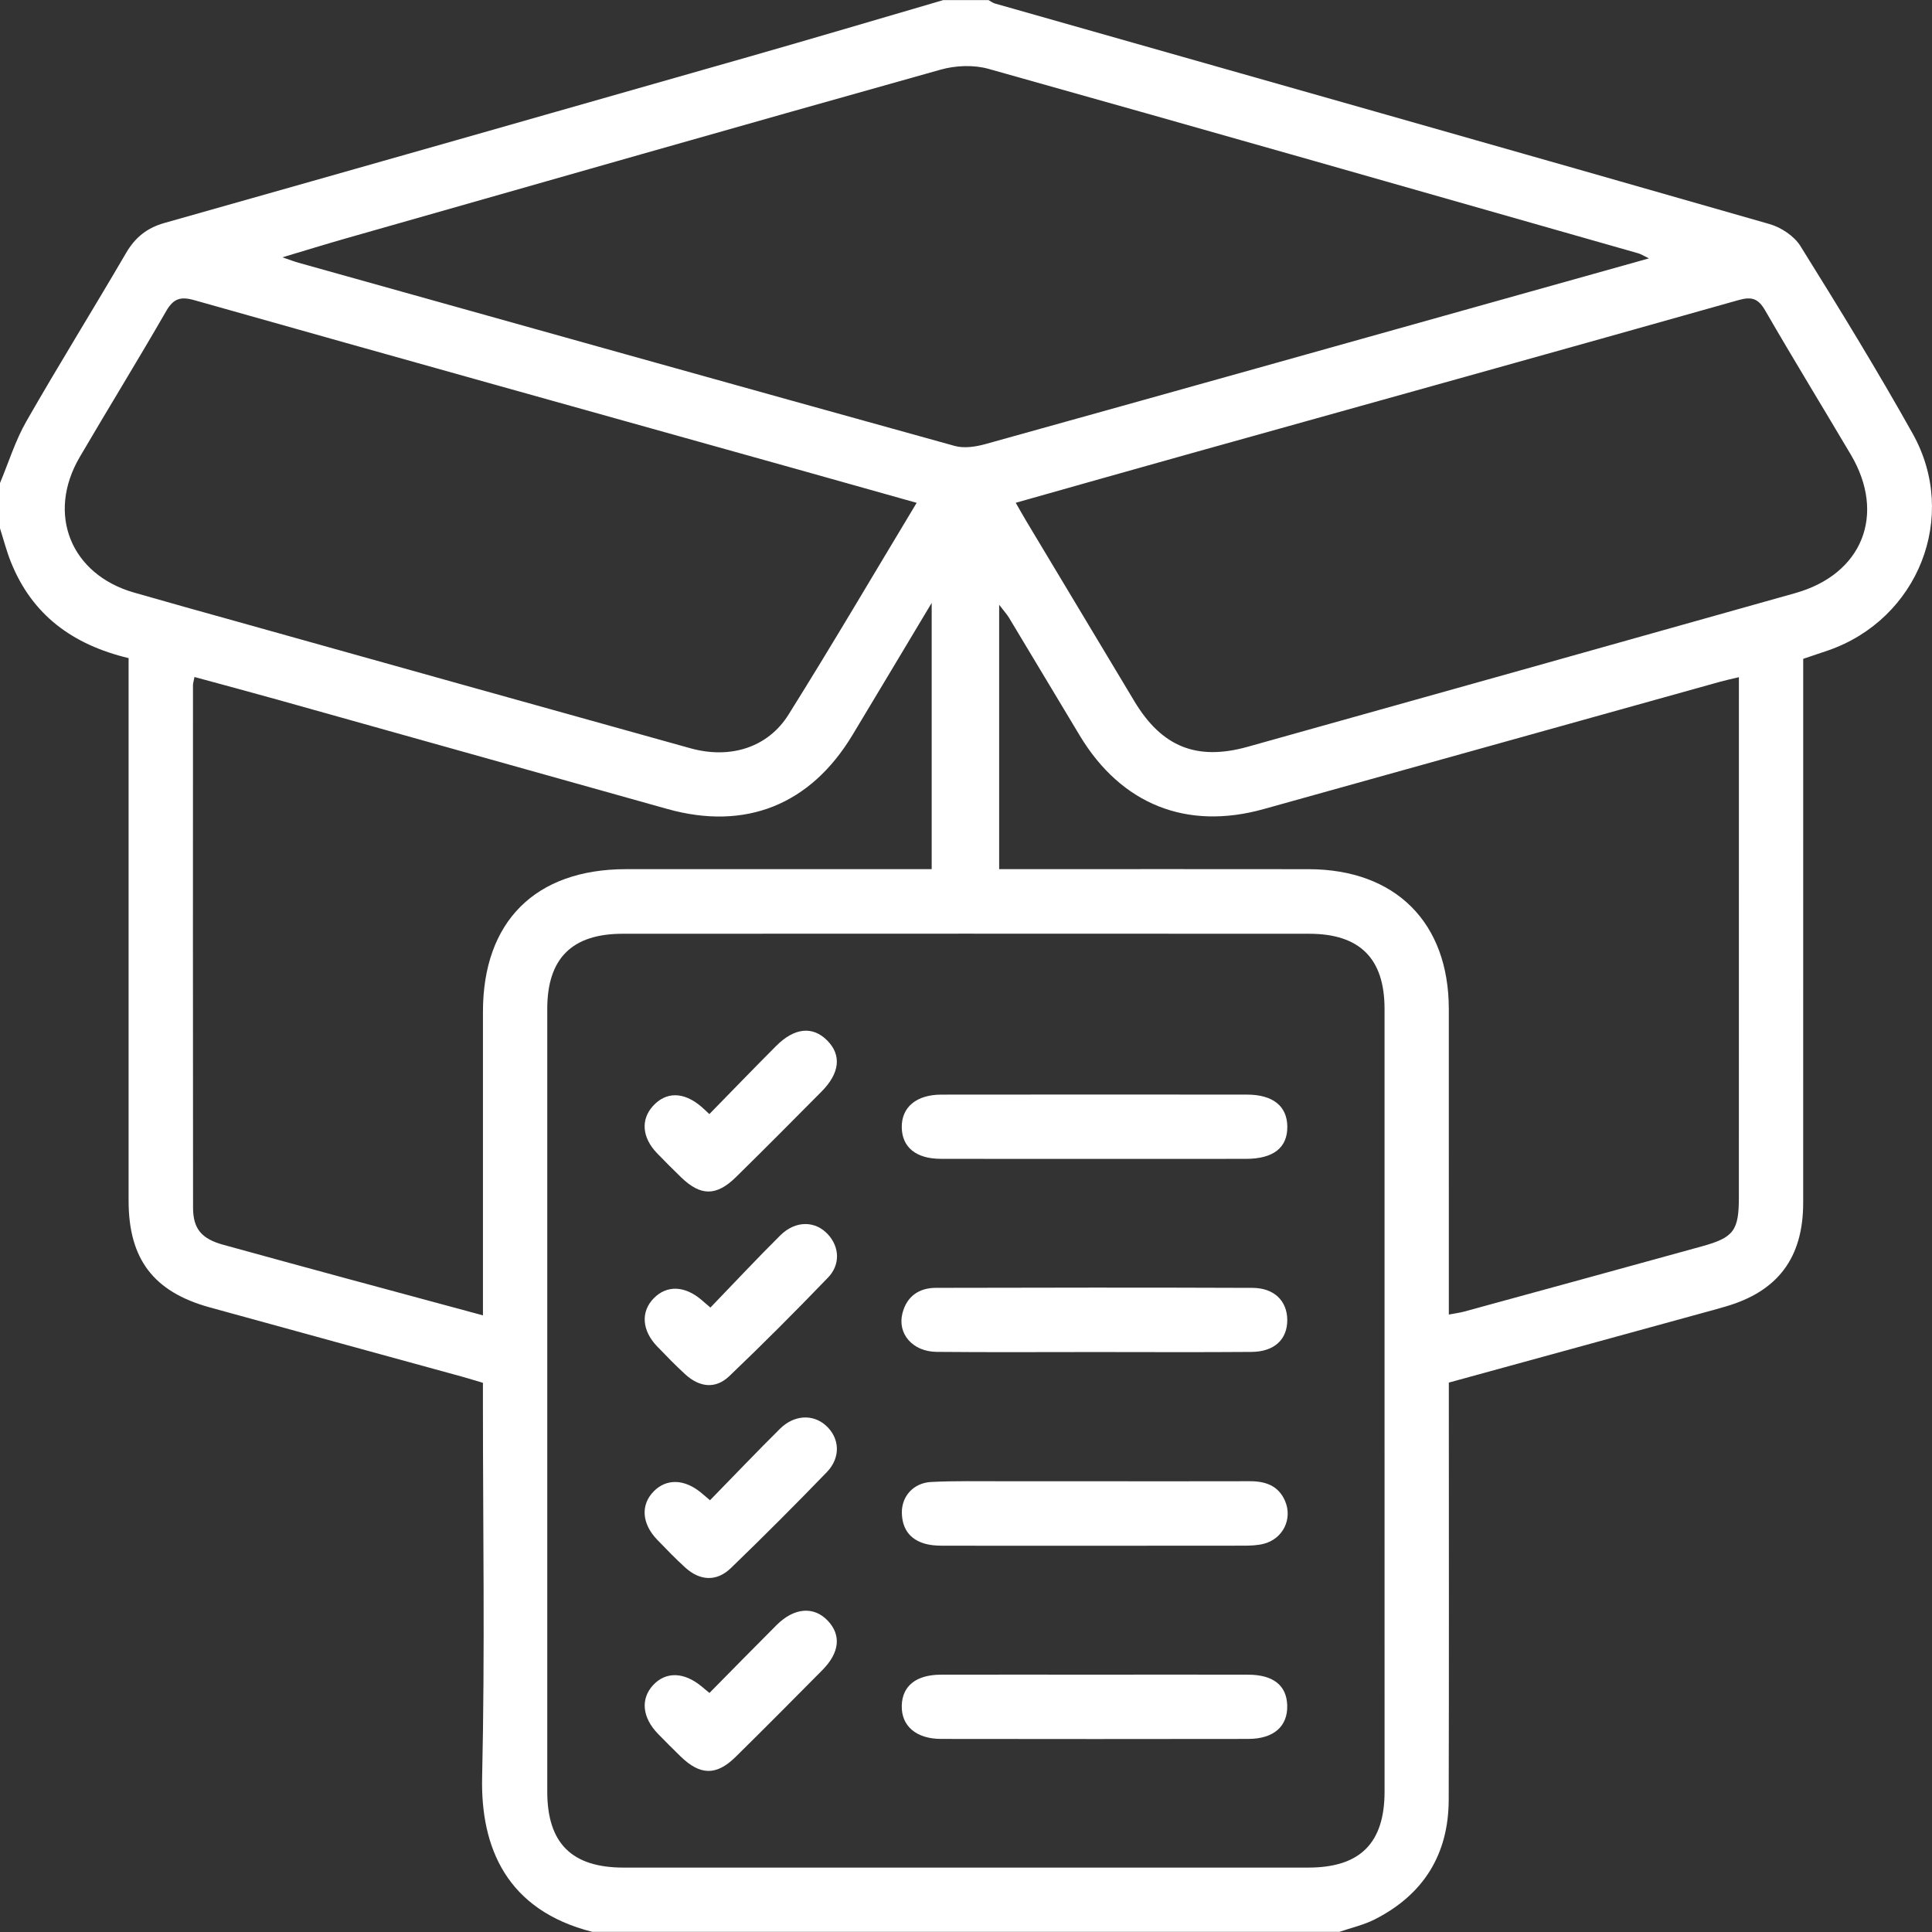
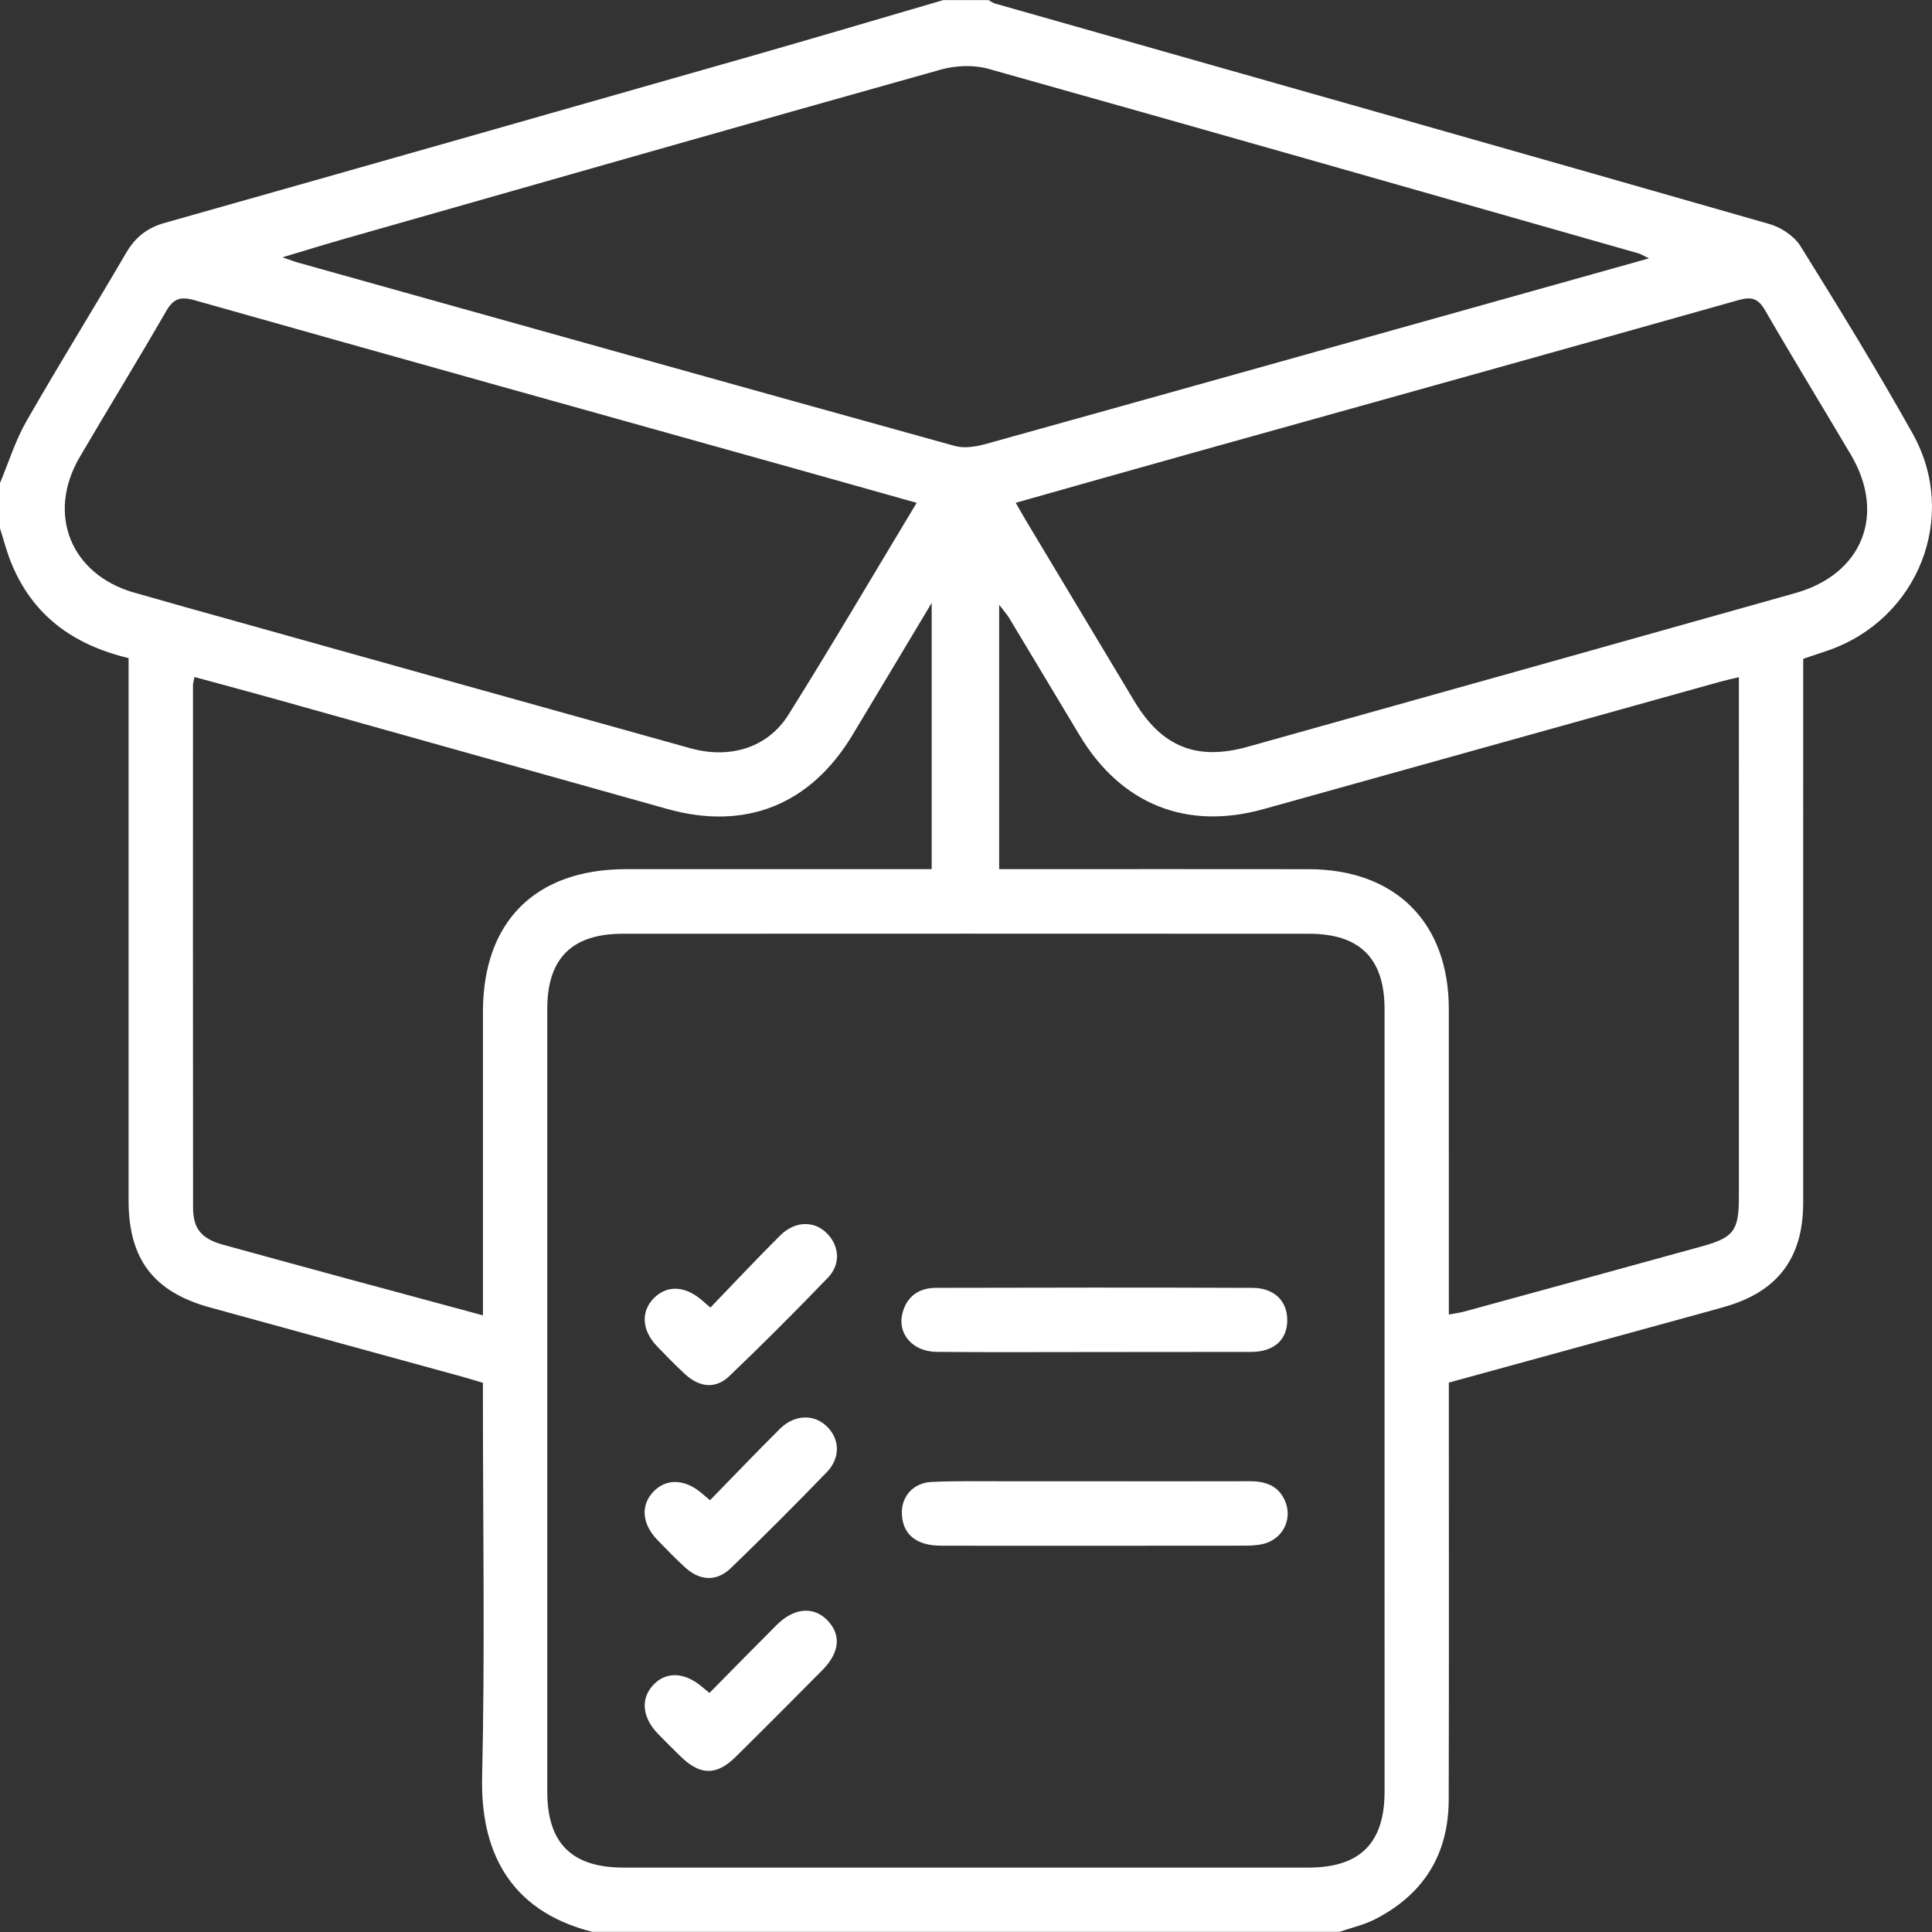
<svg xmlns="http://www.w3.org/2000/svg" version="1.1" id="Layer_1" x="0px" y="0px" width="80px" height="80px" viewBox="0 0 80 80" enable-background="new 0 0 80 80" xml:space="preserve">
  <rect x="0" y="0" width="80" height="80" fill="#333333" stroke="none" />
  <g>
    <path fill-rule="evenodd" clip-rule="evenodd" fill="#FFFFFF" d="M0,21.877c0-0.625,0-1.25,0-1.875   c0.358-0.854,0.633-1.755,1.09-2.553c1.341-2.345,2.769-4.64,4.13-6.973c0.378-0.647,0.866-1.039,1.594-1.245   c8.067-2.28,16.129-4.577,24.19-6.879c2.689-0.768,5.37-1.564,8.054-2.348c0.625,0,1.25,0,1.875,0   c0.088,0.048,0.17,0.114,0.264,0.141c10.694,3.039,21.392,6.069,32.079,9.134c0.479,0.138,1.02,0.496,1.276,0.91   c1.595,2.56,3.174,5.132,4.646,7.763c1.927,3.44,0.231,7.688-3.499,8.981c-0.336,0.116-0.673,0.227-1.032,0.348   c0,0.876,0,1.707,0,2.538c0,6.663,0.002,13.325-0.001,19.988c-0.001,2.274-1.05,3.668-3.216,4.294   c-0.324,0.094-0.649,0.185-0.976,0.273c-3.478,0.954-6.955,1.908-10.481,2.876c0,0.338,0,0.647,0,0.956   c0,5.439,0.009,10.879-0.005,16.318c-0.006,2.266-1.046,3.929-3.063,4.954c-0.458,0.232-0.975,0.347-1.464,0.516   c-10.312,0-20.623,0-30.934,0c-3.533-0.892-4.631-3.474-4.563-6.411c0.118-5.152,0.033-10.309,0.033-15.463c0-0.283,0-0.565,0-0.86   c-0.325-0.097-0.594-0.181-0.866-0.256c-3.483-0.957-6.967-1.909-10.449-2.869c-2.327-0.643-3.357-2.001-3.357-4.418   c-0.001-7.185,0-14.37,0-21.556c0-0.306,0-0.61,0-0.91c-2.327-0.558-3.998-1.793-4.873-3.977C0.27,22.822,0.149,22.344,0,21.877z    M57.331,58.017c0-5.414,0.002-10.829,0-16.244c-0.001-2.083-1.023-3.107-3.122-3.108c-9.476-0.005-18.952-0.005-28.427,0   c-2.101,0.001-3.121,1.024-3.121,3.108c-0.001,10.804-0.001,21.607,0,32.41c0,2.142,1.013,3.15,3.161,3.15   c9.45,0.001,18.899,0.001,28.349,0c2.146,0,3.161-1.011,3.161-3.15C57.332,68.794,57.332,63.405,57.331,58.017z M11.693,10.655   c0.344,0.116,0.506,0.18,0.672,0.226c9.057,2.535,18.112,5.074,27.175,7.586c0.391,0.107,0.873,0.031,1.277-0.082   c7.508-2.089,15.012-4.196,22.516-6.3c1.6-0.448,3.2-0.896,4.946-1.386c-0.252-0.122-0.337-0.18-0.432-0.207   c-8.97-2.557-17.937-5.121-26.916-7.641c-0.612-0.172-1.36-0.142-1.979,0.032c-8.23,2.308-16.449,4.658-24.669,7   C13.473,10.115,12.664,10.365,11.693,10.655z M42.06,20.819c0.16,0.279,0.285,0.505,0.417,0.726   c1.498,2.498,2.996,4.997,4.496,7.494c1.132,1.885,2.579,2.475,4.693,1.883c7.559-2.115,15.115-4.235,22.67-6.362   c2.781-0.782,3.77-3.253,2.304-5.732c-1.179-1.992-2.389-3.967-3.547-5.971c-0.288-0.498-0.555-0.586-1.11-0.429   c-7.553,2.133-15.114,4.234-22.673,6.347C46.909,19.445,44.513,20.127,42.06,20.819z M37.957,20.821   c-1.713-0.481-3.312-0.934-4.912-1.381c-8.332-2.332-16.667-4.655-24.993-7.009c-0.586-0.166-0.874-0.066-1.176,0.46   c-1.167,2.027-2.396,4.021-3.578,6.041c-1.376,2.354-0.37,4.849,2.245,5.603c1.423,0.41,2.851,0.806,4.277,1.204   c6.255,1.75,12.51,3.505,18.769,5.245c1.642,0.457,3.203-0.023,4.061-1.392C34.443,26.729,36.153,23.814,37.957,20.821z    M41.373,35.99c0.405,0,0.714,0,1.023,0c3.932,0,7.862-0.006,11.794,0.001c3.596,0.007,5.8,2.209,5.802,5.788   c0.002,3.931,0.001,7.861,0.001,11.793c0,0.272,0,0.545,0,0.861c0.281-0.054,0.462-0.076,0.635-0.123   c3.284-0.898,6.567-1.796,9.849-2.703c1.318-0.364,1.526-0.654,1.526-2.036c0.001-6.899,0.001-13.799,0.001-20.698   c0-0.253,0-0.507,0-0.832c-0.312,0.075-0.536,0.121-0.757,0.183c-6.308,1.76-12.615,3.521-18.924,5.279   c-3.186,0.889-5.893-0.192-7.609-3.039c-0.98-1.626-1.952-3.257-2.932-4.883c-0.093-0.152-0.216-0.286-0.409-0.539   C41.373,28.766,41.373,32.323,41.373,35.99z M38.579,35.99c0-3.697,0-7.257,0-11.025c-1.169,1.95-2.22,3.712-3.279,5.469   c-1.742,2.894-4.432,3.97-7.667,3.064c-5.381-1.506-10.761-3.02-16.142-4.526c-1.138-0.318-2.281-0.624-3.438-0.939   c-0.035,0.183-0.062,0.259-0.062,0.334C7.99,35.578,7.986,42.79,7.994,50.002c0,0.887,0.357,1.295,1.252,1.542   c1.679,0.462,3.358,0.922,5.039,1.378c1.877,0.51,3.755,1.015,5.713,1.544c0-0.367,0-0.649,0-0.932c0-3.879,0-7.759,0-11.638   c0-3.737,2.17-5.903,5.921-5.906c3.905-0.003,7.811,0,11.716,0C37.941,35.99,38.248,35.99,38.579,35.99z" />
-     <path fill-rule="evenodd" clip-rule="evenodd" fill="#FFFFFF" d="M45.27,47.987c-2.108-0.001-4.217,0.004-6.325-0.003   c-1.015-0.003-1.592-0.48-1.605-1.299c-0.013-0.837,0.602-1.358,1.641-1.359c4.216-0.005,8.433-0.005,12.649-0.001   c1.076,0.001,1.663,0.473,1.675,1.317c0.011,0.879-0.572,1.342-1.71,1.344C49.486,47.989,47.378,47.987,45.27,47.987z" />
-     <path fill-rule="evenodd" clip-rule="evenodd" fill="#FFFFFF" d="M45.361,69.344c2.108-0.001,4.217-0.005,6.325,0.001   c1.042,0.003,1.593,0.448,1.615,1.276c0.023,0.863-0.56,1.382-1.608,1.384c-4.242,0.007-8.484,0.006-12.727,0   c-1.032-0.002-1.647-0.539-1.626-1.378c0.02-0.816,0.591-1.278,1.619-1.282C41.094,69.339,43.228,69.344,45.361,69.344z" />
    <path fill-rule="evenodd" clip-rule="evenodd" fill="#FFFFFF" d="M45.343,61.336c2.134,0,4.268,0.004,6.401-0.002   c0.648-0.002,1.189,0.176,1.466,0.814c0.323,0.745-0.086,1.576-0.884,1.778c-0.273,0.069-0.566,0.077-0.851,0.077   c-4.111,0.005-8.223,0.004-12.334,0.002c-0.233-0.001-0.471-0.003-0.698-0.049c-0.705-0.145-1.086-0.591-1.099-1.311   c-0.012-0.686,0.479-1.24,1.208-1.279c0.986-0.052,1.977-0.028,2.965-0.031C42.793,61.333,44.068,61.336,45.343,61.336z" />
-     <path fill-rule="evenodd" clip-rule="evenodd" fill="#FFFFFF" d="M45.343,55.985c-2.186,0-4.372,0.014-6.558-0.007   c-0.999-0.01-1.637-0.752-1.415-1.607c0.18-0.694,0.684-1.042,1.381-1.044c4.372-0.011,8.744-0.016,13.115,0.001   c0.896,0.004,1.428,0.54,1.437,1.317c0.009,0.813-0.532,1.328-1.48,1.335C49.663,55.997,47.503,55.986,45.343,55.985z" />
-     <path fill-rule="evenodd" clip-rule="evenodd" fill="#FFFFFF" d="M29.373,46.132c0.944-0.965,1.846-1.9,2.764-2.82   c0.761-0.762,1.513-0.834,2.114-0.23c0.603,0.605,0.527,1.353-0.234,2.119c-1.173,1.184-2.348,2.365-3.536,3.534   c-0.819,0.807-1.474,0.799-2.288,0.005c-0.335-0.327-0.669-0.656-0.993-0.995c-0.614-0.642-0.673-1.383-0.165-1.945   c0.546-0.604,1.275-0.597,2.001,0.021C29.116,45.888,29.189,45.961,29.373,46.132z" />
+     <path fill-rule="evenodd" clip-rule="evenodd" fill="#FFFFFF" d="M45.343,55.985c-2.186,0-4.372,0.014-6.558-0.007   c-0.999-0.01-1.637-0.752-1.415-1.607c0.18-0.694,0.684-1.042,1.381-1.044c4.372-0.011,8.744-0.016,13.115,0.001   c0.896,0.004,1.428,0.54,1.437,1.317c0.009,0.813-0.532,1.328-1.48,1.335z" />
    <path fill-rule="evenodd" clip-rule="evenodd" fill="#FFFFFF" d="M29.377,70.101c0.958-0.97,1.864-1.897,2.782-2.813   c0.724-0.722,1.538-0.785,2.112-0.184c0.571,0.6,0.5,1.326-0.223,2.056c-1.189,1.2-2.38,2.398-3.583,3.585   c-0.801,0.791-1.473,0.776-2.29-0.021c-0.316-0.309-0.63-0.62-0.937-0.938c-0.646-0.67-0.719-1.44-0.197-2.006   c0.526-0.57,1.28-0.552,2.007,0.049C29.127,69.895,29.207,69.96,29.377,70.101z" />
    <path fill-rule="evenodd" clip-rule="evenodd" fill="#FFFFFF" d="M29.416,54.144c0.972-1.008,1.912-2.014,2.887-2.983   c0.64-0.637,1.468-0.623,1.998-0.029c0.458,0.514,0.501,1.235-0.016,1.771c-1.335,1.386-2.695,2.751-4.087,4.08   c-0.564,0.539-1.227,0.47-1.821-0.073c-0.403-0.368-0.784-0.762-1.163-1.155c-0.64-0.664-0.689-1.444-0.139-2.001   c0.534-0.54,1.263-0.52,1.954,0.056C29.124,53.888,29.217,53.971,29.416,54.144z" />
    <path fill-rule="evenodd" clip-rule="evenodd" fill="#FFFFFF" d="M29.4,62.122c0.977-1,1.924-1.995,2.899-2.961   c0.583-0.578,1.359-0.612,1.89-0.142c0.583,0.517,0.639,1.328,0.046,1.941c-1.301,1.346-2.625,2.671-3.971,3.971   c-0.589,0.568-1.275,0.534-1.887-0.02c-0.404-0.366-0.784-0.761-1.163-1.153c-0.641-0.665-0.693-1.444-0.147-2.002   c0.523-0.535,1.264-0.519,1.954,0.045C29.12,61.881,29.213,61.963,29.4,62.122z" />
  </g>
</svg>